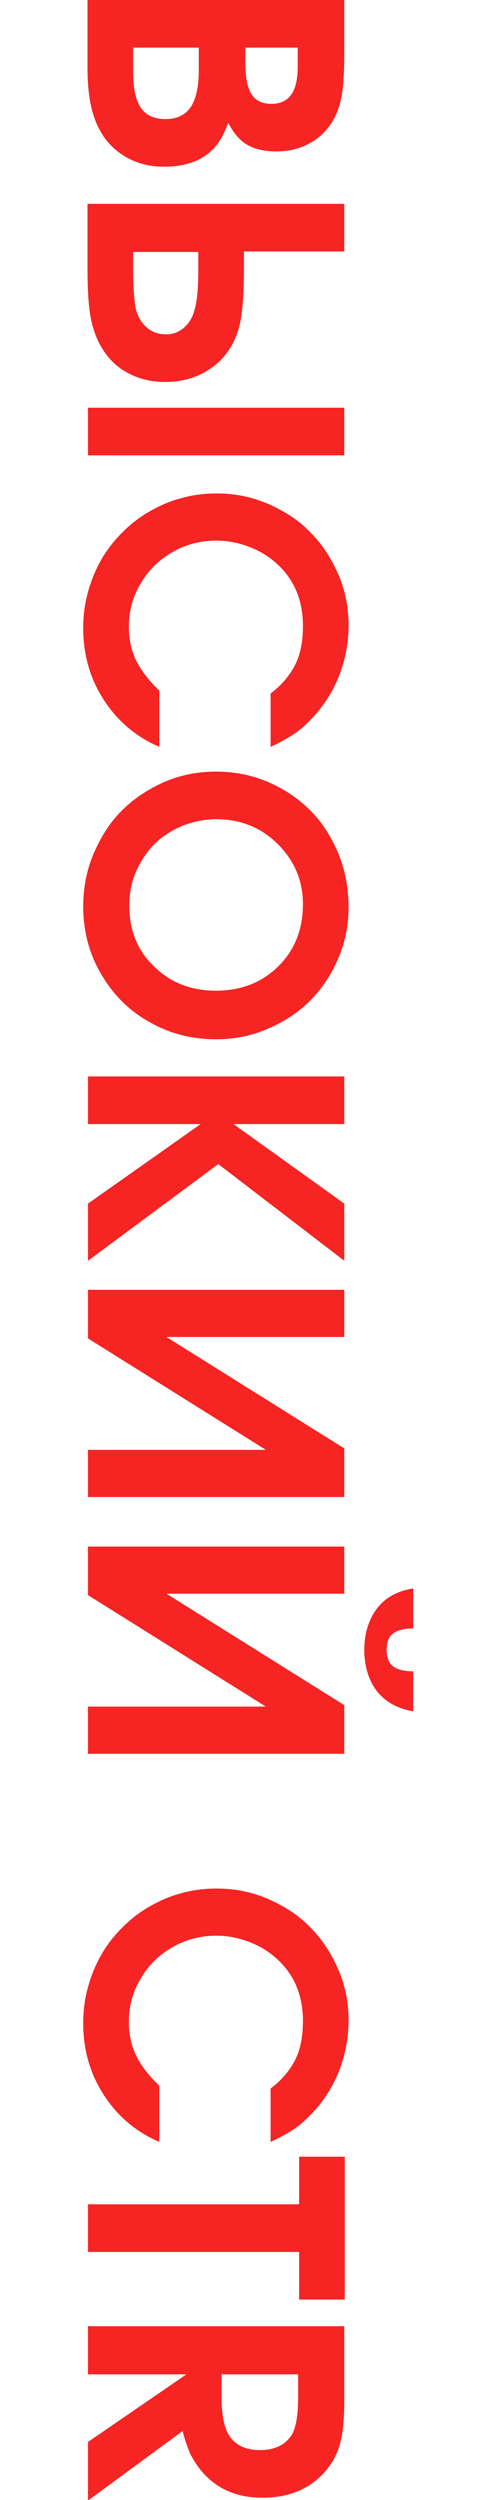
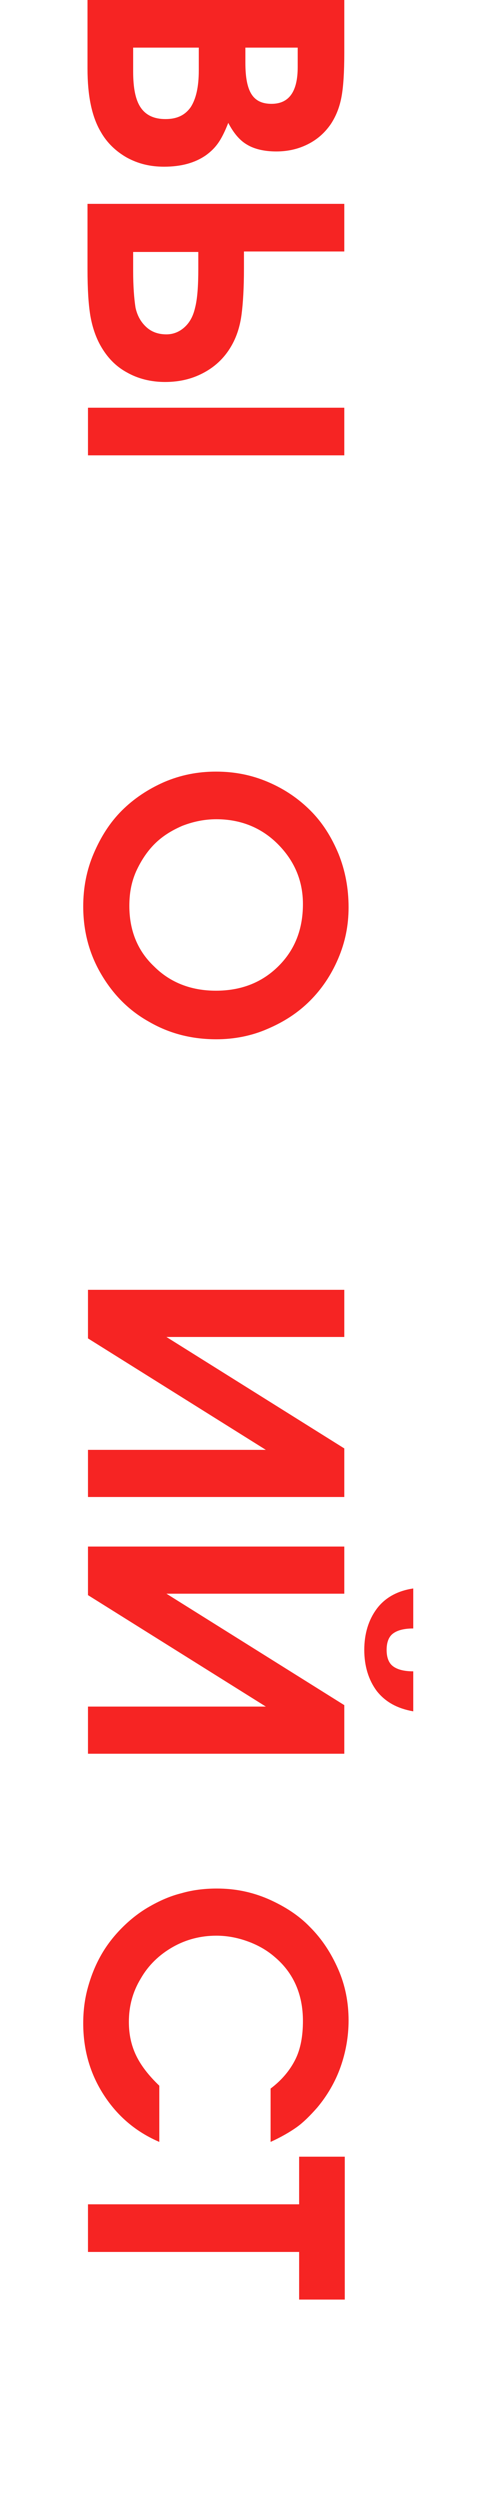
<svg xmlns="http://www.w3.org/2000/svg" version="1.1" id="Слой_1" x="0px" y="0px" viewBox="0 0 104.3 524.9" style="enable-background:new 0 0 104.3 524.9;" xml:space="preserve">
  <style type="text/css">
	.st0{fill:#F62423;}
</style>
  <g>
    <path class="st0" d="M18.5,0h53.9v11.1c0,4.1-0.2,7.2-0.6,9.3c-0.4,2.1-1.1,3.9-2.2,5.6c-1.3,1.9-2.9,3.3-4.9,4.3   c-2,1-4.2,1.5-6.6,1.5c-2.5,0-4.6-0.5-6.1-1.4c-1.6-0.9-2.9-2.5-4-4.6c-0.7,1.8-1.4,3.2-2.1,4.2c-0.7,1-1.5,1.8-2.6,2.6   C41,34.2,38.1,35,34.5,35c-2.9,0-5.4-0.6-7.8-1.9c-2.3-1.3-4.2-3.1-5.5-5.4c-1.9-3.2-2.8-7.6-2.8-13.3V0z M28,10v5   c0,3.5,0.5,6,1.6,7.6c1.1,1.6,2.8,2.4,5.2,2.4c2.4,0,4.1-0.8,5.3-2.5c1.1-1.7,1.7-4.2,1.7-7.7V10H28z M51.6,10v3.2   c0,3,0.4,5.2,1.3,6.6c0.9,1.4,2.3,2,4.2,2c3.7,0,5.5-2.6,5.5-7.7V10H51.6z" />
    <path class="st0" d="M72.4,42.8v10H51.3v3.6c0,4.1-0.2,7.3-0.5,9.6c-0.3,2.3-0.9,4.2-1.7,5.8c-1.3,2.6-3.2,4.7-5.8,6.2   c-2.6,1.5-5.4,2.2-8.6,2.2c-3,0-5.7-0.7-8-2c-2.4-1.3-4.2-3.2-5.6-5.7c-1-1.8-1.7-3.9-2.1-6.2c-0.4-2.4-0.6-5.6-0.6-9.8V42.8H72.4z    M72.4,95.6H18.5v-10h53.9V95.6z M41.7,52.9H28v4c0,3.2,0.2,5.8,0.5,7.7c0.4,1.8,1.2,3.1,2.3,4.1c1.1,1,2.5,1.5,4.2,1.5   c1.4,0,2.7-0.5,3.8-1.5c1.1-1,1.8-2.3,2.2-4c0.5-1.9,0.7-4.6,0.7-8.3V52.9z" />
-     <path class="st0" d="M33.5,145v11.8c-4.9-2.1-8.8-5.4-11.7-9.9c-2.9-4.5-4.3-9.5-4.3-15c0-2.6,0.3-5.1,1-7.6   c0.7-2.5,1.6-4.7,2.8-6.8c1.2-2.1,2.7-4,4.4-5.7c1.7-1.7,3.6-3.2,5.7-4.4c2.1-1.2,4.3-2.2,6.7-2.8c2.4-0.7,4.9-1,7.5-1   c3.8,0,7.3,0.7,10.8,2.2c3.4,1.5,6.4,3.4,8.8,5.9c2.5,2.5,4.4,5.4,5.9,8.8s2.2,7,2.2,10.8c0,3.4-0.6,6.7-1.7,9.8   c-1.1,3.1-2.8,6-4.9,8.5c-1.5,1.7-2.9,3.1-4.3,4.1c-1.4,1-3.3,2.1-5.5,3.1v-11.2c2.4-1.8,4.1-3.9,5.2-6.1c1.1-2.2,1.6-4.9,1.6-8.1   c0-5.6-2-10.1-5.9-13.4c-1.6-1.4-3.5-2.5-5.7-3.3c-2.2-0.8-4.4-1.2-6.6-1.2c-3.3,0-6.4,0.8-9.2,2.4c-2.8,1.6-5.1,3.8-6.7,6.6   c-1.7,2.8-2.5,5.8-2.5,9.1c0,2.6,0.5,4.9,1.5,7C29.6,140.6,31.2,142.8,33.5,145z" />
    <path class="st0" d="M73.3,190.5c0,3.8-0.7,7.3-2.2,10.8s-3.5,6.4-5.9,8.8c-2.5,2.5-5.4,4.4-8.9,5.9c-3.4,1.5-7.1,2.2-10.8,2.2   c-5.2,0-9.9-1.2-14.2-3.7c-4.3-2.4-7.6-5.8-10.1-10.1c-2.5-4.3-3.7-9-3.7-14.1c0-3.9,0.7-7.6,2.2-11.1s3.4-6.5,5.9-9   c2.5-2.5,5.5-4.5,8.9-6c3.5-1.5,7.1-2.2,10.9-2.2c3.9,0,7.5,0.7,11,2.2c3.5,1.5,6.4,3.5,8.9,6c2.5,2.5,4.4,5.5,5.9,9.1   C72.6,182.8,73.3,186.5,73.3,190.5z M63.7,189.8c0-4.9-1.8-9.1-5.3-12.6s-7.9-5.2-12.9-5.2c-2.5,0-4.9,0.5-7.2,1.4   c-2.3,1-4.2,2.2-5.8,3.8c-1.6,1.6-2.9,3.6-3.9,5.8c-1,2.3-1.4,4.6-1.4,7.2c0,5.1,1.7,9.4,5.2,12.7c3.4,3.4,7.8,5.1,13,5.1   c5.3,0,9.7-1.7,13.2-5.2C62,199.4,63.7,195.1,63.7,189.8z" />
-     <path class="st0" d="M18.5,226h53.9v10H49.1l23.3,16.7v12l-26.5-20.3l-27.4,20.3v-12L42.2,236H18.5V226z" />
    <path class="st0" d="M72.4,304.1v10.2H18.5v-9.9h37.4l-37.4-23.4v-10.2h53.9v9.9H35L72.4,304.1z" />
    <path class="st0" d="M72.4,358v10.2H18.5v-9.9h37.4l-37.4-23.4v-10.2h53.9v9.9H35L72.4,358z M86.9,333.5v8.4c-2,0-3.4,0.4-4.3,1.1   c-0.9,0.7-1.3,1.9-1.3,3.4c0,1.5,0.4,2.7,1.3,3.4c0.9,0.7,2.3,1.1,4.3,1.1v8.4c-3.4-0.6-5.9-2-7.7-4.3c-1.7-2.3-2.6-5.2-2.6-8.6   c0-3.4,0.9-6.3,2.6-8.6C80.9,335.5,83.5,334,86.9,333.5z" />
    <path class="st0" d="M33.5,437.9v11.8c-4.9-2.1-8.8-5.4-11.7-9.9c-2.9-4.5-4.3-9.5-4.3-15c0-2.6,0.3-5.1,1-7.6   c0.7-2.5,1.6-4.7,2.8-6.8c1.2-2.1,2.7-4,4.4-5.7c1.7-1.7,3.6-3.2,5.7-4.4c2.1-1.2,4.3-2.2,6.7-2.8c2.4-0.7,4.9-1,7.5-1   c3.8,0,7.3,0.7,10.8,2.2c3.4,1.5,6.4,3.4,8.8,5.9c2.5,2.5,4.4,5.4,5.9,8.8c1.5,3.4,2.2,7,2.2,10.8c0,3.4-0.6,6.7-1.7,9.8   c-1.1,3.1-2.8,6-4.9,8.5c-1.5,1.7-2.9,3.1-4.3,4.1c-1.4,1-3.3,2.1-5.5,3.1v-11.2c2.4-1.8,4.1-3.9,5.2-6.1c1.1-2.2,1.6-4.9,1.6-8.1   c0-5.6-2-10.1-5.9-13.4c-1.6-1.4-3.5-2.5-5.7-3.3c-2.2-0.8-4.4-1.2-6.6-1.2c-3.3,0-6.4,0.8-9.2,2.4c-2.8,1.6-5.1,3.8-6.7,6.6   c-1.7,2.8-2.5,5.8-2.5,9.1c0,2.6,0.5,4.9,1.5,7C29.6,433.6,31.2,435.7,33.5,437.9z" />
    <path class="st0" d="M18.5,462.8h44.4v-10h9.6v30h-9.6v-10H18.5V462.8z" />
-     <path class="st0" d="M18.5,488.4h53.9V504c0,3.8-0.3,6.9-0.9,9.1c-0.6,2.2-1.7,4.2-3.3,6c-3.2,3.5-7.5,5.3-13,5.3   c-5.5,0-9.8-1.9-13-5.8c-0.9-1.1-1.6-2.3-2.2-3.4c-0.5-1.2-1.1-2.8-1.6-4.8l-19.9,14.6v-12.3l20.7-14.2H18.5V488.4z M46.6,498.5   v4.9c0,3.9,0.6,6.7,1.9,8.4c1.3,1.7,3.4,2.6,6.2,2.6c2.8,0,4.9-0.9,6.3-2.7c1.2-1.5,1.7-4.4,1.7-8.7v-4.5H46.6z" />
  </g>
</svg>